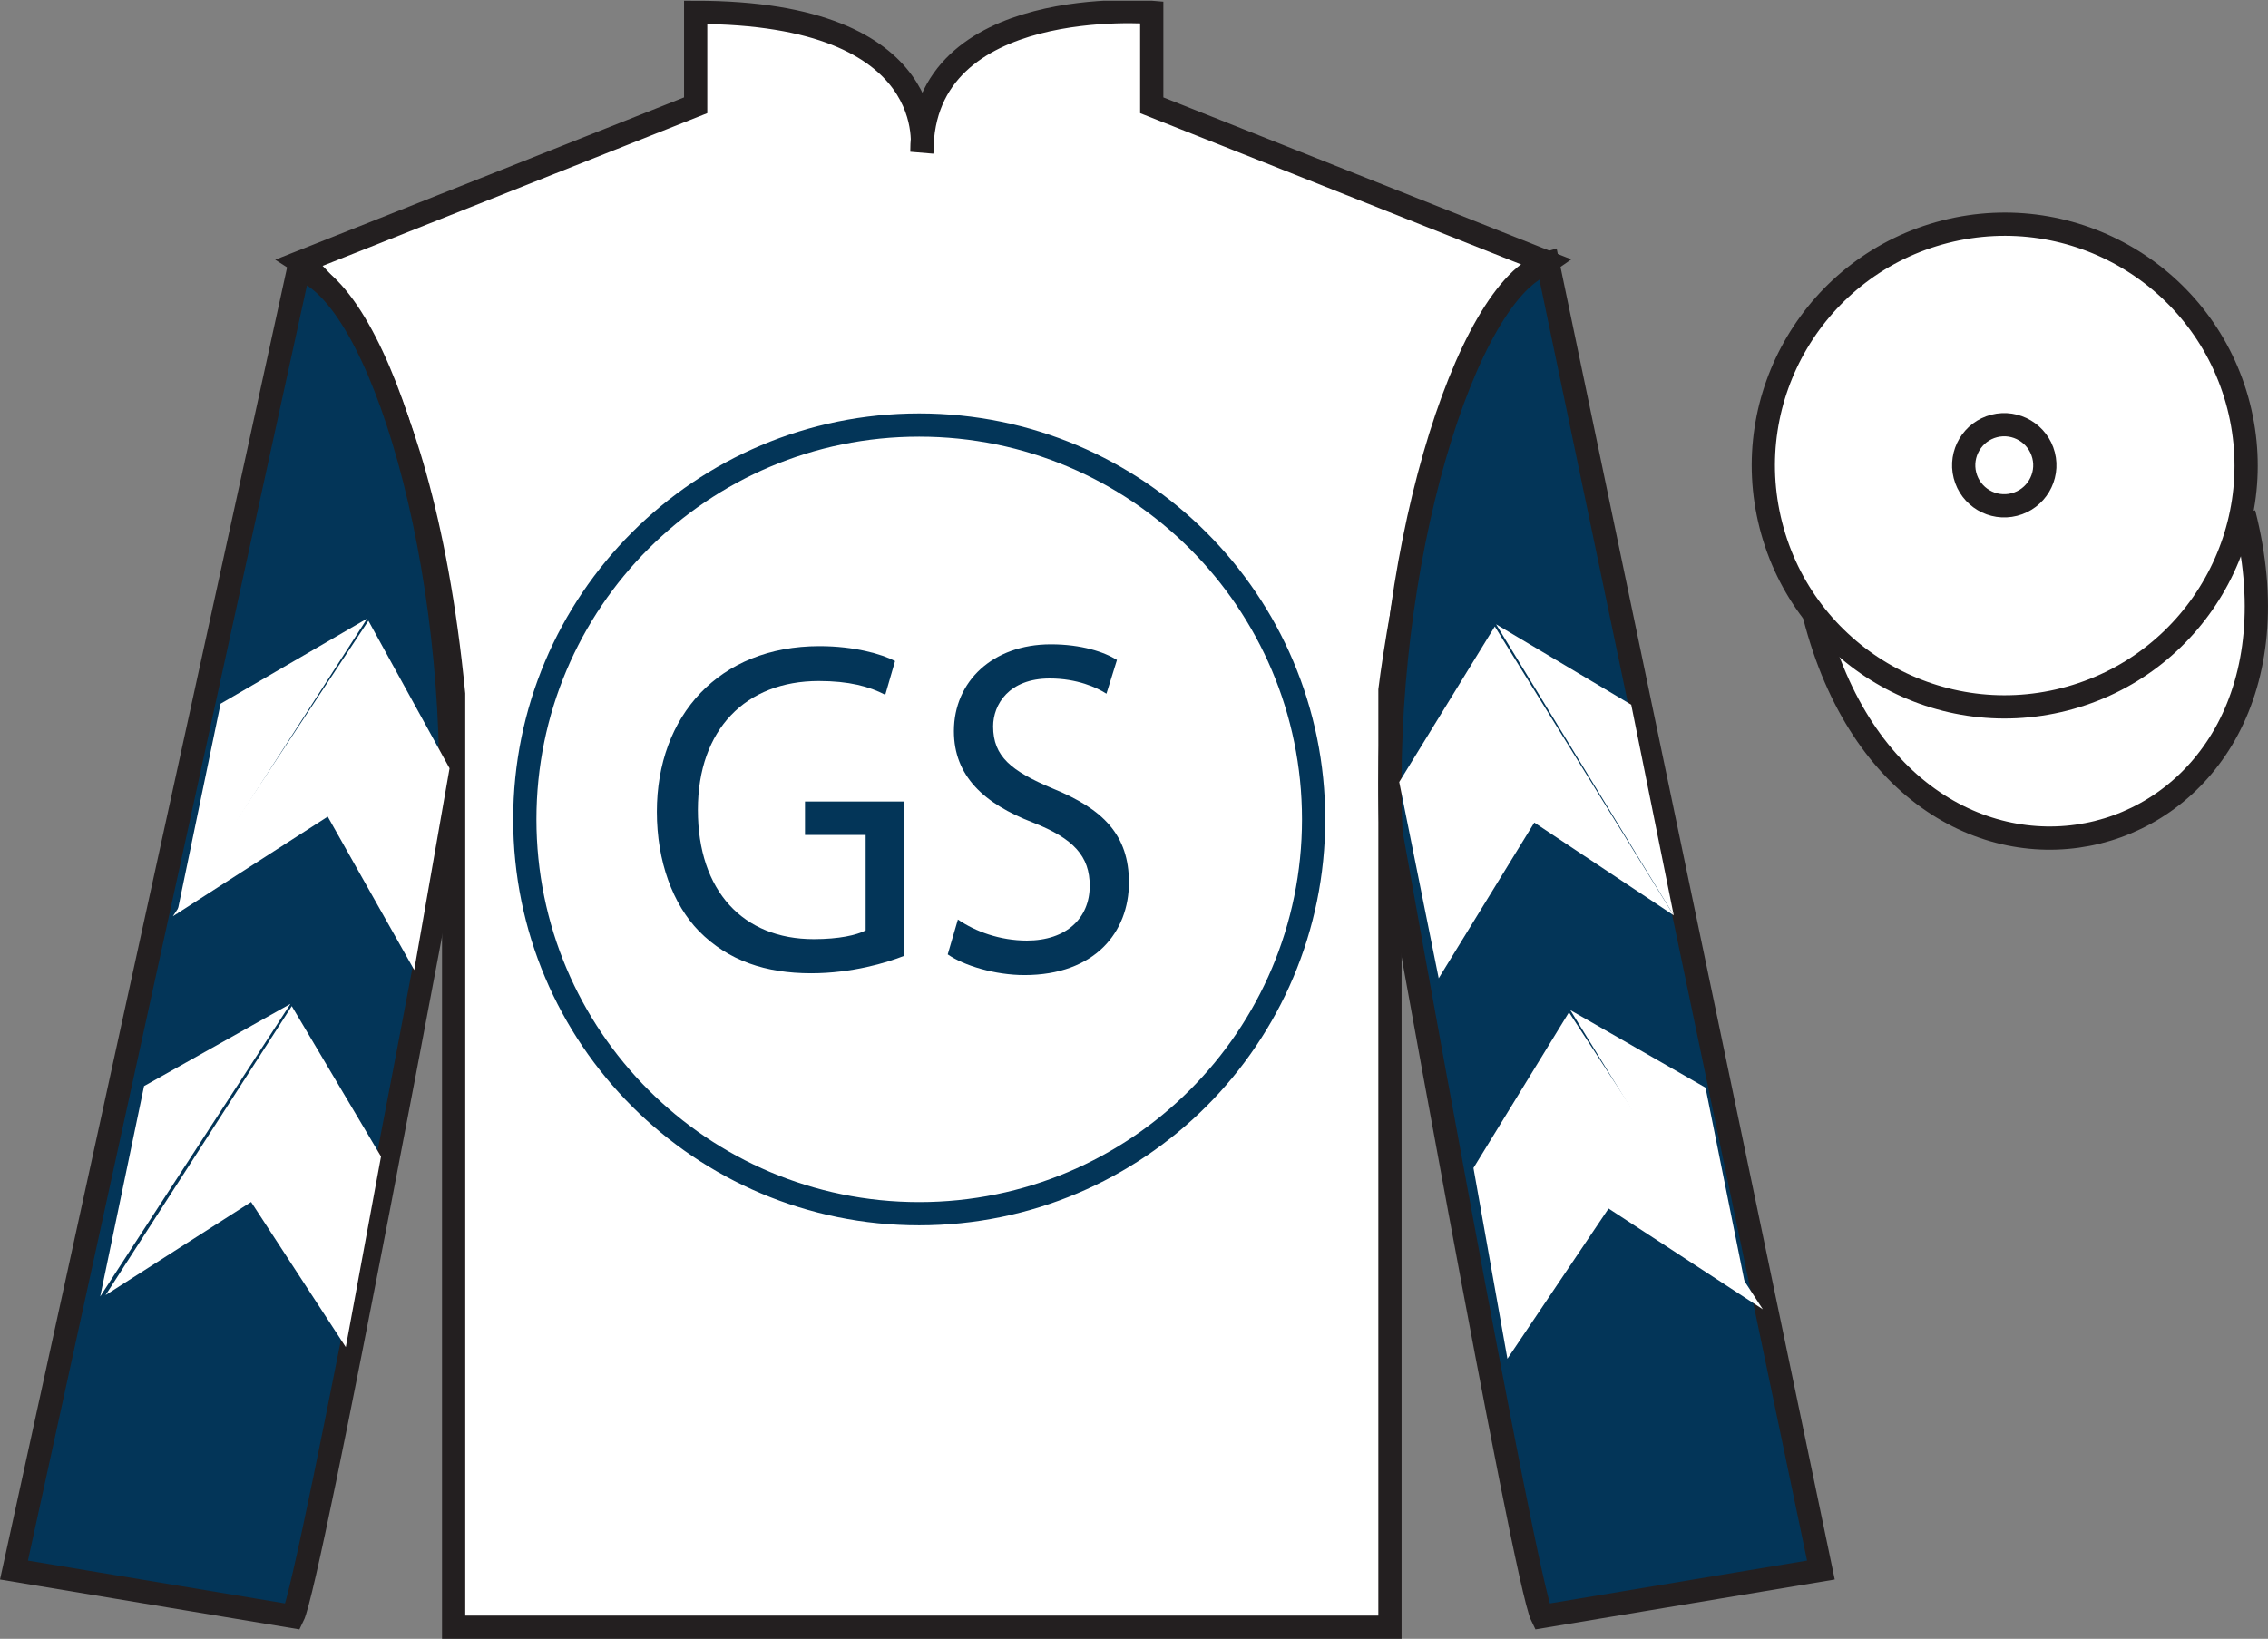
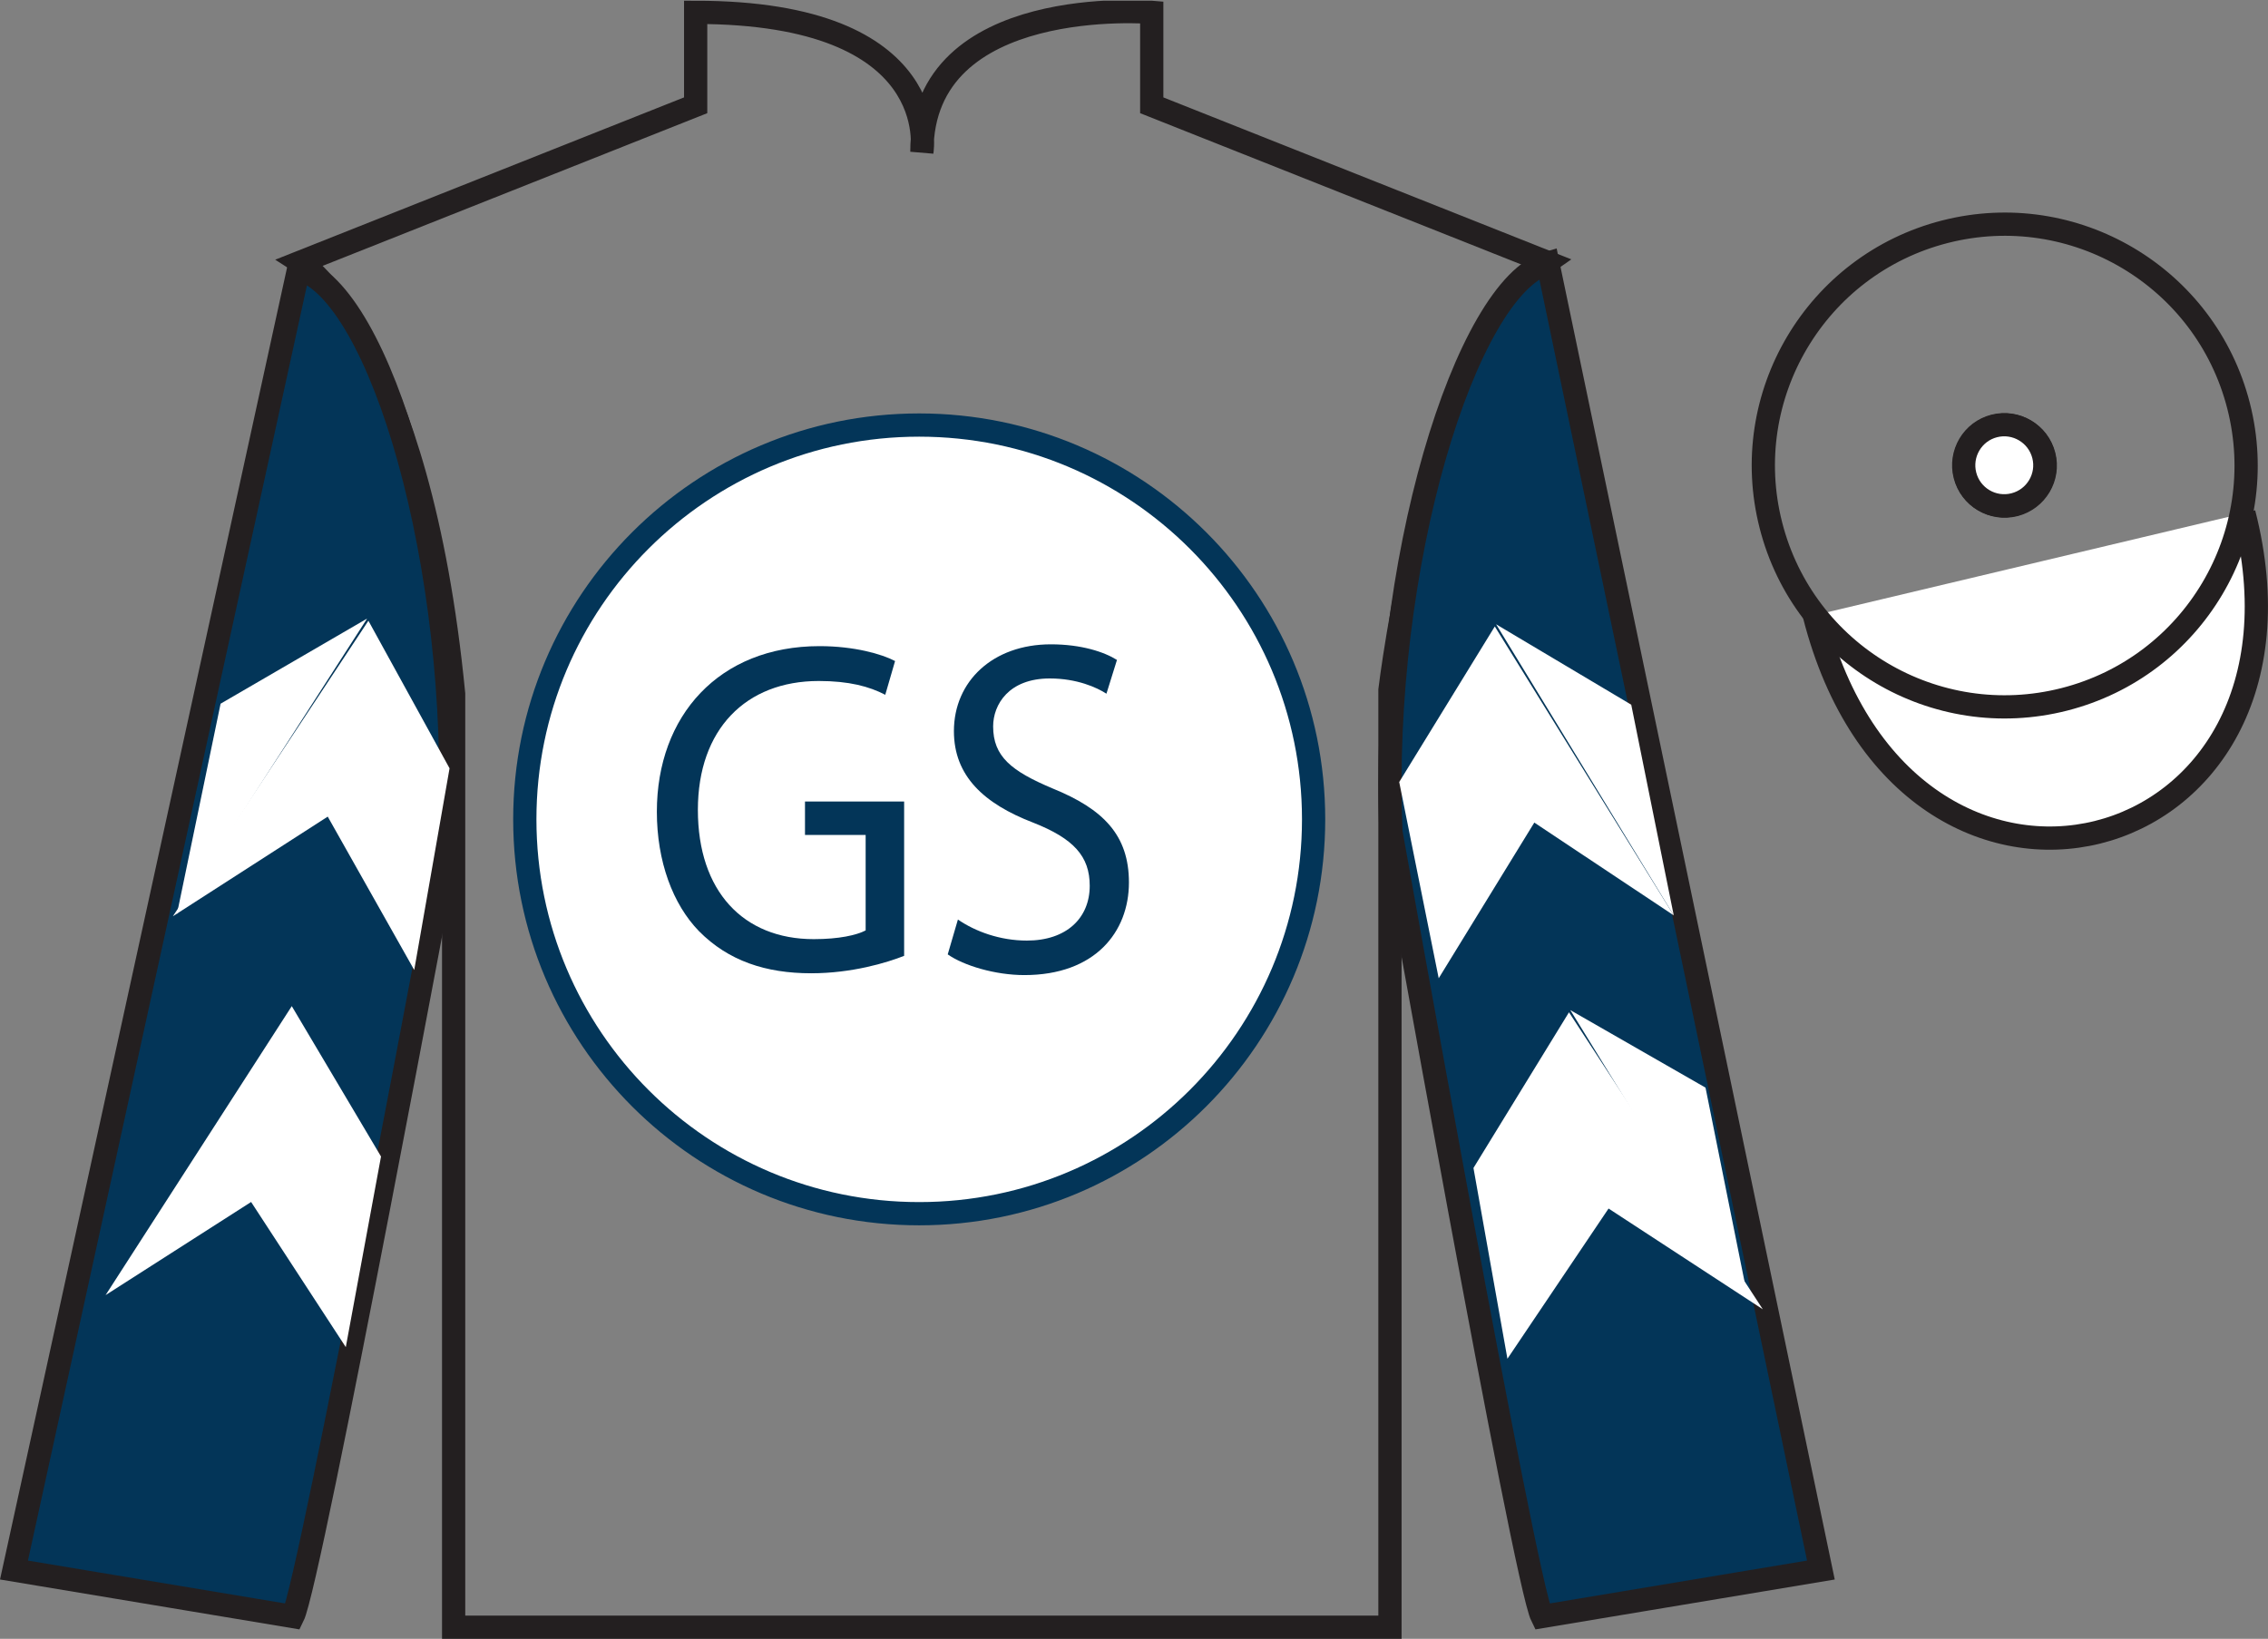
<svg xmlns="http://www.w3.org/2000/svg" xmlns:xlink="http://www.w3.org/1999/xlink" width="97.59pt" height="70.53pt" viewBox="0 0 97.59 70.53" version="1.1">
  <rect x="0" y="0" width="97.59" height="70.53" fill="#808080" stroke="none" />
  <defs>
    <g>
      <symbol overflow="visible" id="glyph0-0">
        <path style="stroke:none;" d="M 0 0 L 9.594 0 L 9.594 -14.328 L 0 -14.328 L 0 0 Z M 4.797 -8.078 L 1.531 -13.297 L 8.062 -13.297 L 4.797 -8.078 Z M 5.375 -7.156 L 8.641 -12.391 L 8.641 -1.938 L 5.375 -7.156 Z M 1.531 -1.016 L 4.797 -6.25 L 8.062 -1.016 L 1.531 -1.016 Z M 0.953 -12.391 L 4.219 -7.156 L 0.953 -1.938 L 0.953 -12.391 Z M 0.953 -12.391 " />
      </symbol>
      <symbol overflow="visible" id="glyph0-1">
        <path style="stroke:none;" d="M 11.328 -7.25 L 7.062 -7.25 L 7.062 -5.812 L 9.672 -5.812 L 9.672 -1.703 C 9.281 -1.5 8.531 -1.328 7.438 -1.328 C 4.406 -1.328 2.453 -3.391 2.453 -6.891 C 2.453 -10.359 4.516 -12.438 7.656 -12.438 C 8.953 -12.438 9.828 -12.203 10.516 -11.844 L 10.938 -13.297 C 10.375 -13.594 9.188 -13.938 7.688 -13.938 C 3.359 -13.938 0.688 -10.938 0.688 -6.812 C 0.688 -4.672 1.375 -2.828 2.5 -1.672 C 3.766 -0.391 5.375 0.141 7.328 0.141 C 9.078 0.141 10.578 -0.312 11.328 -0.609 L 11.328 -7.25 Z M 11.328 -7.25 " />
      </symbol>
      <symbol overflow="visible" id="glyph0-2">
        <path style="stroke:none;" d="M 0.812 -0.672 C 1.5 -0.188 2.859 0.219 4.109 0.219 C 7.156 0.219 8.609 -1.641 8.609 -3.766 C 8.609 -5.797 7.516 -6.922 5.328 -7.812 C 3.547 -8.562 2.766 -9.188 2.766 -10.484 C 2.766 -11.422 3.438 -12.547 5.203 -12.547 C 6.375 -12.547 7.234 -12.156 7.641 -11.891 L 8.094 -13.344 C 7.547 -13.688 6.562 -14.016 5.25 -14.016 C 2.75 -14.016 1.078 -12.422 1.078 -10.281 C 1.078 -8.344 2.375 -7.156 4.484 -6.344 C 6.234 -5.656 6.922 -4.891 6.922 -3.625 C 6.922 -2.234 5.922 -1.266 4.219 -1.266 C 3.062 -1.266 2 -1.656 1.25 -2.172 L 0.812 -0.672 Z M 0.812 -0.672 " />
      </symbol>
    </g>
    <clipPath id="clip1">
      <path d="M 0 70.531 L 97.59 70.531 L 97.59 0.031 L 0 0.031 L 0 70.531 Z M 0 70.531 " />
    </clipPath>
  </defs>
  <g id="surface0">
    <g clip-path="url(#clip1)" clip-rule="nonzero">
-       <path style=" stroke:none;fill-rule:nonzero;fill:rgb(100%,100%,100%);fill-opacity:1;" d="M 12.934 11.281 C 12.934 11.281 18.02 14.531 19.52 29.863 C 19.52 29.863 19.52 44.863 19.52 70.031 L 59.809 70.031 L 59.809 29.695 C 59.809 29.695 61.602 14.695 66.559 11.281 L 49.559 4.531 L 49.559 0.531 C 49.559 0.531 39.668 -0.305 39.668 6.531 C 39.668 6.531 40.684 0.531 29.934 0.531 L 29.934 4.531 L 12.934 11.281 " />
      <path style="fill:none;stroke-width:10;stroke-linecap:butt;stroke-linejoin:miter;stroke:rgb(13.73%,12.16%,12.549%);stroke-opacity:1;stroke-miterlimit:4;" d="M 129.336 592.487 C 129.336 592.487 180.195 559.987 195.195 406.667 C 195.195 406.667 195.195 256.667 195.195 4.987 L 598.086 4.987 L 598.086 408.347 C 598.086 408.347 616.016 558.347 665.586 592.487 L 495.586 659.987 L 495.586 699.987 C 495.586 699.987 396.68 708.347 396.68 639.987 C 396.68 639.987 406.836 699.987 299.336 699.987 L 299.336 659.987 L 129.336 592.487 Z M 129.336 592.487 " transform="matrix(0.1,0,0,-0.1,0,70.53)" />
      <path style=" stroke:none;fill-rule:nonzero;fill:rgb(1.442%,20.818%,34.409%);fill-opacity:1;" d="M 12.602 69.57 C 13.352 68.07 19.352 35.82 19.352 35.82 C 19.852 24.32 16.352 12.57 12.852 11.57 L 0.602 67.57 L 12.602 69.57 " />
      <path style="fill:none;stroke-width:10;stroke-linecap:butt;stroke-linejoin:miter;stroke:rgb(13.73%,12.16%,12.549%);stroke-opacity:1;stroke-miterlimit:4;" d="M 126.016 9.597 C 133.516 24.597 193.516 347.097 193.516 347.097 C 198.516 462.097 163.516 579.597 128.516 589.597 L 6.016 29.597 L 126.016 9.597 Z M 126.016 9.597 " transform="matrix(0.1,0,0,-0.1,0,70.53)" />
      <path style=" stroke:none;fill-rule:nonzero;fill:rgb(1.442%,20.818%,34.409%);fill-opacity:1;" d="M 78.352 67.57 L 66.602 11.32 C 63.102 12.32 59.352 24.32 59.852 35.82 C 59.852 35.82 65.602 68.07 66.352 69.57 L 78.352 67.57 " />
      <path style="fill:none;stroke-width:10;stroke-linecap:butt;stroke-linejoin:miter;stroke:rgb(13.73%,12.16%,12.549%);stroke-opacity:1;stroke-miterlimit:4;" d="M 783.516 29.597 L 666.016 592.097 C 631.016 582.097 593.516 462.097 598.516 347.097 C 598.516 347.097 656.016 24.597 663.516 9.597 L 783.516 29.597 Z M 783.516 29.597 " transform="matrix(0.1,0,0,-0.1,0,70.53)" />
      <path style="fill-rule:nonzero;fill:rgb(100%,100%,100%);fill-opacity:1;stroke-width:10;stroke-linecap:butt;stroke-linejoin:miter;stroke:rgb(13.73%,12.16%,12.549%);stroke-opacity:1;stroke-miterlimit:4;" d="M 780.703 440.495 C 820.391 284.87 1004.336 332.448 965.547 484.441 " transform="matrix(0.1,0,0,-0.1,0,70.53)" />
-       <path style=" stroke:none;fill-rule:nonzero;fill:rgb(97.855%,69.792%,23.972%);fill-opacity:1;" d="M 86.691 21.727 C 87.625 21.488 88.191 20.539 87.953 19.605 C 87.715 18.668 86.762 18.105 85.828 18.344 C 84.895 18.582 84.332 19.531 84.57 20.469 C 84.809 21.402 85.758 21.965 86.691 21.727 " />
      <path style="fill:none;stroke-width:10;stroke-linecap:butt;stroke-linejoin:miter;stroke:rgb(13.73%,12.16%,12.549%);stroke-opacity:1;stroke-miterlimit:4;" d="M 866.914 488.034 C 876.25 490.417 881.914 499.909 879.531 509.245 C 877.148 518.62 867.617 524.245 858.281 521.862 C 848.945 519.48 843.32 509.988 845.703 500.613 C 848.086 491.277 857.578 485.652 866.914 488.034 Z M 866.914 488.034 " transform="matrix(0.1,0,0,-0.1,0,70.53)" />
-       <path style=" stroke:none;fill-rule:nonzero;fill:rgb(100%,100%,100%);fill-opacity:1;" d="M 88.828 30.098 C 94.387 28.68 97.742 23.023 96.324 17.469 C 94.906 11.91 89.25 8.555 83.691 9.973 C 78.137 11.391 74.781 17.047 76.199 22.602 C 77.613 28.16 83.27 31.516 88.828 30.098 " />
      <path style="fill:none;stroke-width:10;stroke-linecap:butt;stroke-linejoin:miter;stroke:rgb(13.73%,12.16%,12.549%);stroke-opacity:1;stroke-miterlimit:4;" d="M 888.281 404.323 C 943.867 418.503 977.422 475.066 963.242 530.612 C 949.062 586.198 892.5 619.753 836.914 605.573 C 781.367 591.394 747.812 534.831 761.992 479.284 C 776.133 423.698 832.695 390.144 888.281 404.323 Z M 888.281 404.323 " transform="matrix(0.1,0,0,-0.1,0,70.53)" />
      <path style=" stroke:none;fill-rule:nonzero;fill:rgb(100%,100%,100%);fill-opacity:1;" d="M 86.672 21.715 C 87.605 21.477 88.172 20.527 87.934 19.594 C 87.695 18.66 86.742 18.094 85.809 18.332 C 84.875 18.57 84.312 19.523 84.551 20.457 C 84.789 21.391 85.738 21.953 86.672 21.715 " />
      <path style="fill:none;stroke-width:10;stroke-linecap:butt;stroke-linejoin:miter;stroke:rgb(13.73%,12.16%,12.549%);stroke-opacity:1;stroke-miterlimit:4;" d="M 866.719 488.152 C 876.055 490.534 881.719 500.027 879.336 509.363 C 876.953 518.698 867.422 524.362 858.086 521.98 C 848.75 519.597 843.125 510.066 845.508 500.73 C 847.891 491.394 857.383 485.769 866.719 488.152 Z M 866.719 488.152 " transform="matrix(0.1,0,0,-0.1,0,70.53)" />
      <path style=" stroke:none;fill-rule:nonzero;fill:rgb(100%,100%,100%);fill-opacity:1;" d="M 39.551 52.234 C 48.922 52.234 56.523 44.637 56.523 35.262 C 56.523 25.891 48.922 18.293 39.551 18.293 C 30.176 18.293 22.582 25.891 22.582 35.262 C 22.582 44.637 30.176 52.234 39.551 52.234 " />
      <path style="fill:none;stroke-width:10;stroke-linecap:butt;stroke-linejoin:miter;stroke:rgb(1.442%,20.818%,34.409%);stroke-opacity:1;stroke-miterlimit:4;" d="M 395.508 182.956 C 489.219 182.956 565.234 258.933 565.234 352.683 C 565.234 446.394 489.219 522.37 395.508 522.37 C 301.758 522.37 225.82 446.394 225.82 352.683 C 225.82 258.933 301.758 182.956 395.508 182.956 Z M 395.508 182.956 " transform="matrix(0.1,0,0,-0.1,0,70.53)" />
      <path style=" stroke:none;fill-rule:nonzero;fill:rgb(100%,100%,100%);fill-opacity:1;" d="M 4.141 56.02 L 10.805 51.73 " />
      <path style=" stroke:none;fill-rule:nonzero;fill:rgb(100%,100%,100%);fill-opacity:1;" d="M 16.625 50.023 L 12.555 43.301 " />
      <path style=" stroke:none;fill-rule:nonzero;fill:rgb(100%,100%,100%);fill-opacity:1;" d="M 12.5 43.203 L 6.199 46.742 " />
      <path style=" stroke:none;fill-rule:nonzero;fill:rgb(100%,100%,100%);fill-opacity:1;" d="M 4.543 55.738 L 10.805 51.73 L 14.879 57.977 L 16.395 49.773 L 12.555 43.301 " />
-       <path style=" stroke:none;fill-rule:nonzero;fill:rgb(100%,100%,100%);fill-opacity:1;" d="M 12.5 43.203 L 6.199 46.742 L 4.312 55.797 " />
      <path style=" stroke:none;fill-rule:nonzero;fill:rgb(100%,100%,100%);fill-opacity:1;" d="M 7.438 39.434 L 14.102 35.145 L 17.824 41.746 L 19.344 33.066 L 15.852 26.715 " />
      <path style=" stroke:none;fill-rule:nonzero;fill:rgb(100%,100%,100%);fill-opacity:1;" d="M 15.797 26.621 L 9.492 30.285 L 7.613 39.34 " />
      <path style=" stroke:none;fill-rule:nonzero;fill:rgb(100%,100%,100%);fill-opacity:1;" d="M 75.852 56.348 L 69.215 52.012 " />
      <path style=" stroke:none;fill-rule:nonzero;fill:rgb(100%,100%,100%);fill-opacity:1;" d="M 63.402 50.266 L 67.512 43.566 " />
      <path style=" stroke:none;fill-rule:nonzero;fill:rgb(100%,100%,100%);fill-opacity:1;" d="M 75.852 56.348 L 69.215 52.012 L 64.863 58.477 L 63.402 50.266 L 67.512 43.566 " />
      <path style=" stroke:none;fill-rule:nonzero;fill:rgb(100%,100%,100%);fill-opacity:1;" d="M 67.57 43.473 L 73.387 46.809 L 75.211 55.879 " />
      <path style=" stroke:none;fill-rule:nonzero;fill:rgb(100%,100%,100%);fill-opacity:1;" d="M 72.02 39.395 L 66.02 35.402 L 61.906 42.102 L 60.207 33.656 L 64.32 26.961 " />
      <path style=" stroke:none;fill-rule:nonzero;fill:rgb(100%,100%,100%);fill-opacity:1;" d="M 64.375 26.867 L 70.191 30.328 L 72.02 39.395 " />
      <g style="fill:rgb(1.442%,20.818%,34.409%);fill-opacity:1;">
        <use xlink:href="#glyph0-1" x="27.576" y="41.746" />
        <use xlink:href="#glyph0-2" x="39.968" y="41.746" />
      </g>
    </g>
  </g>
</svg>